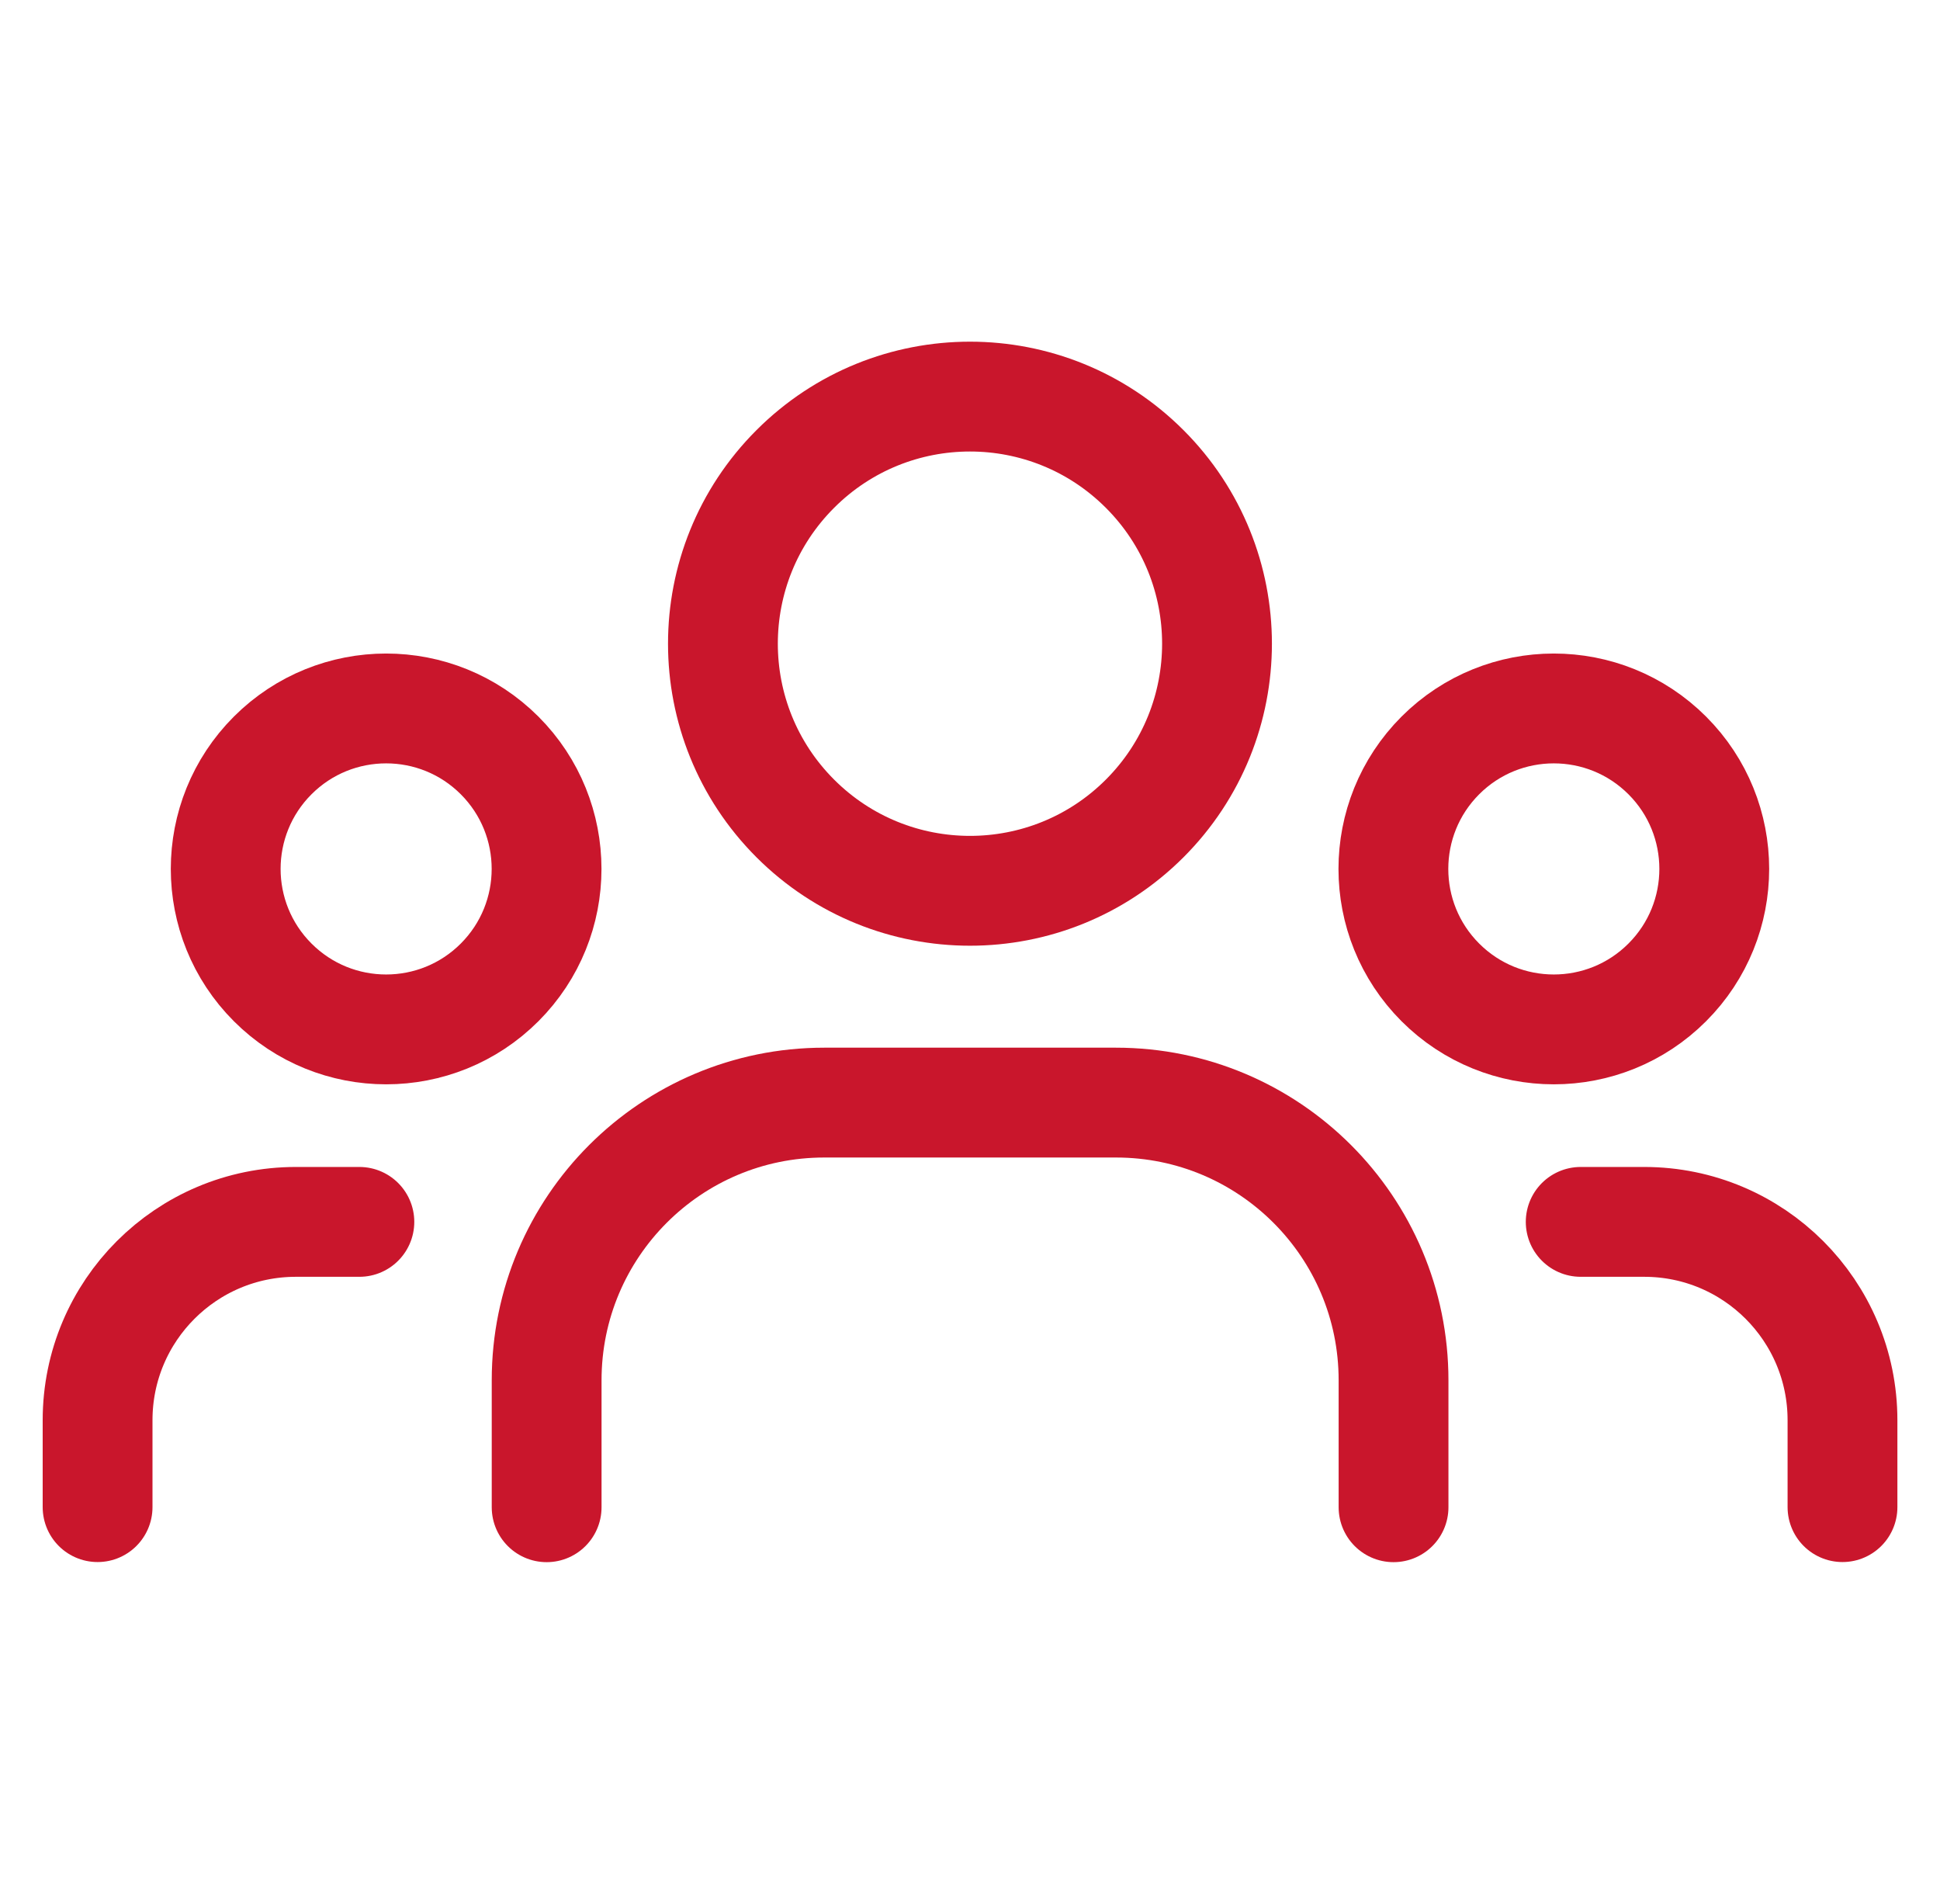
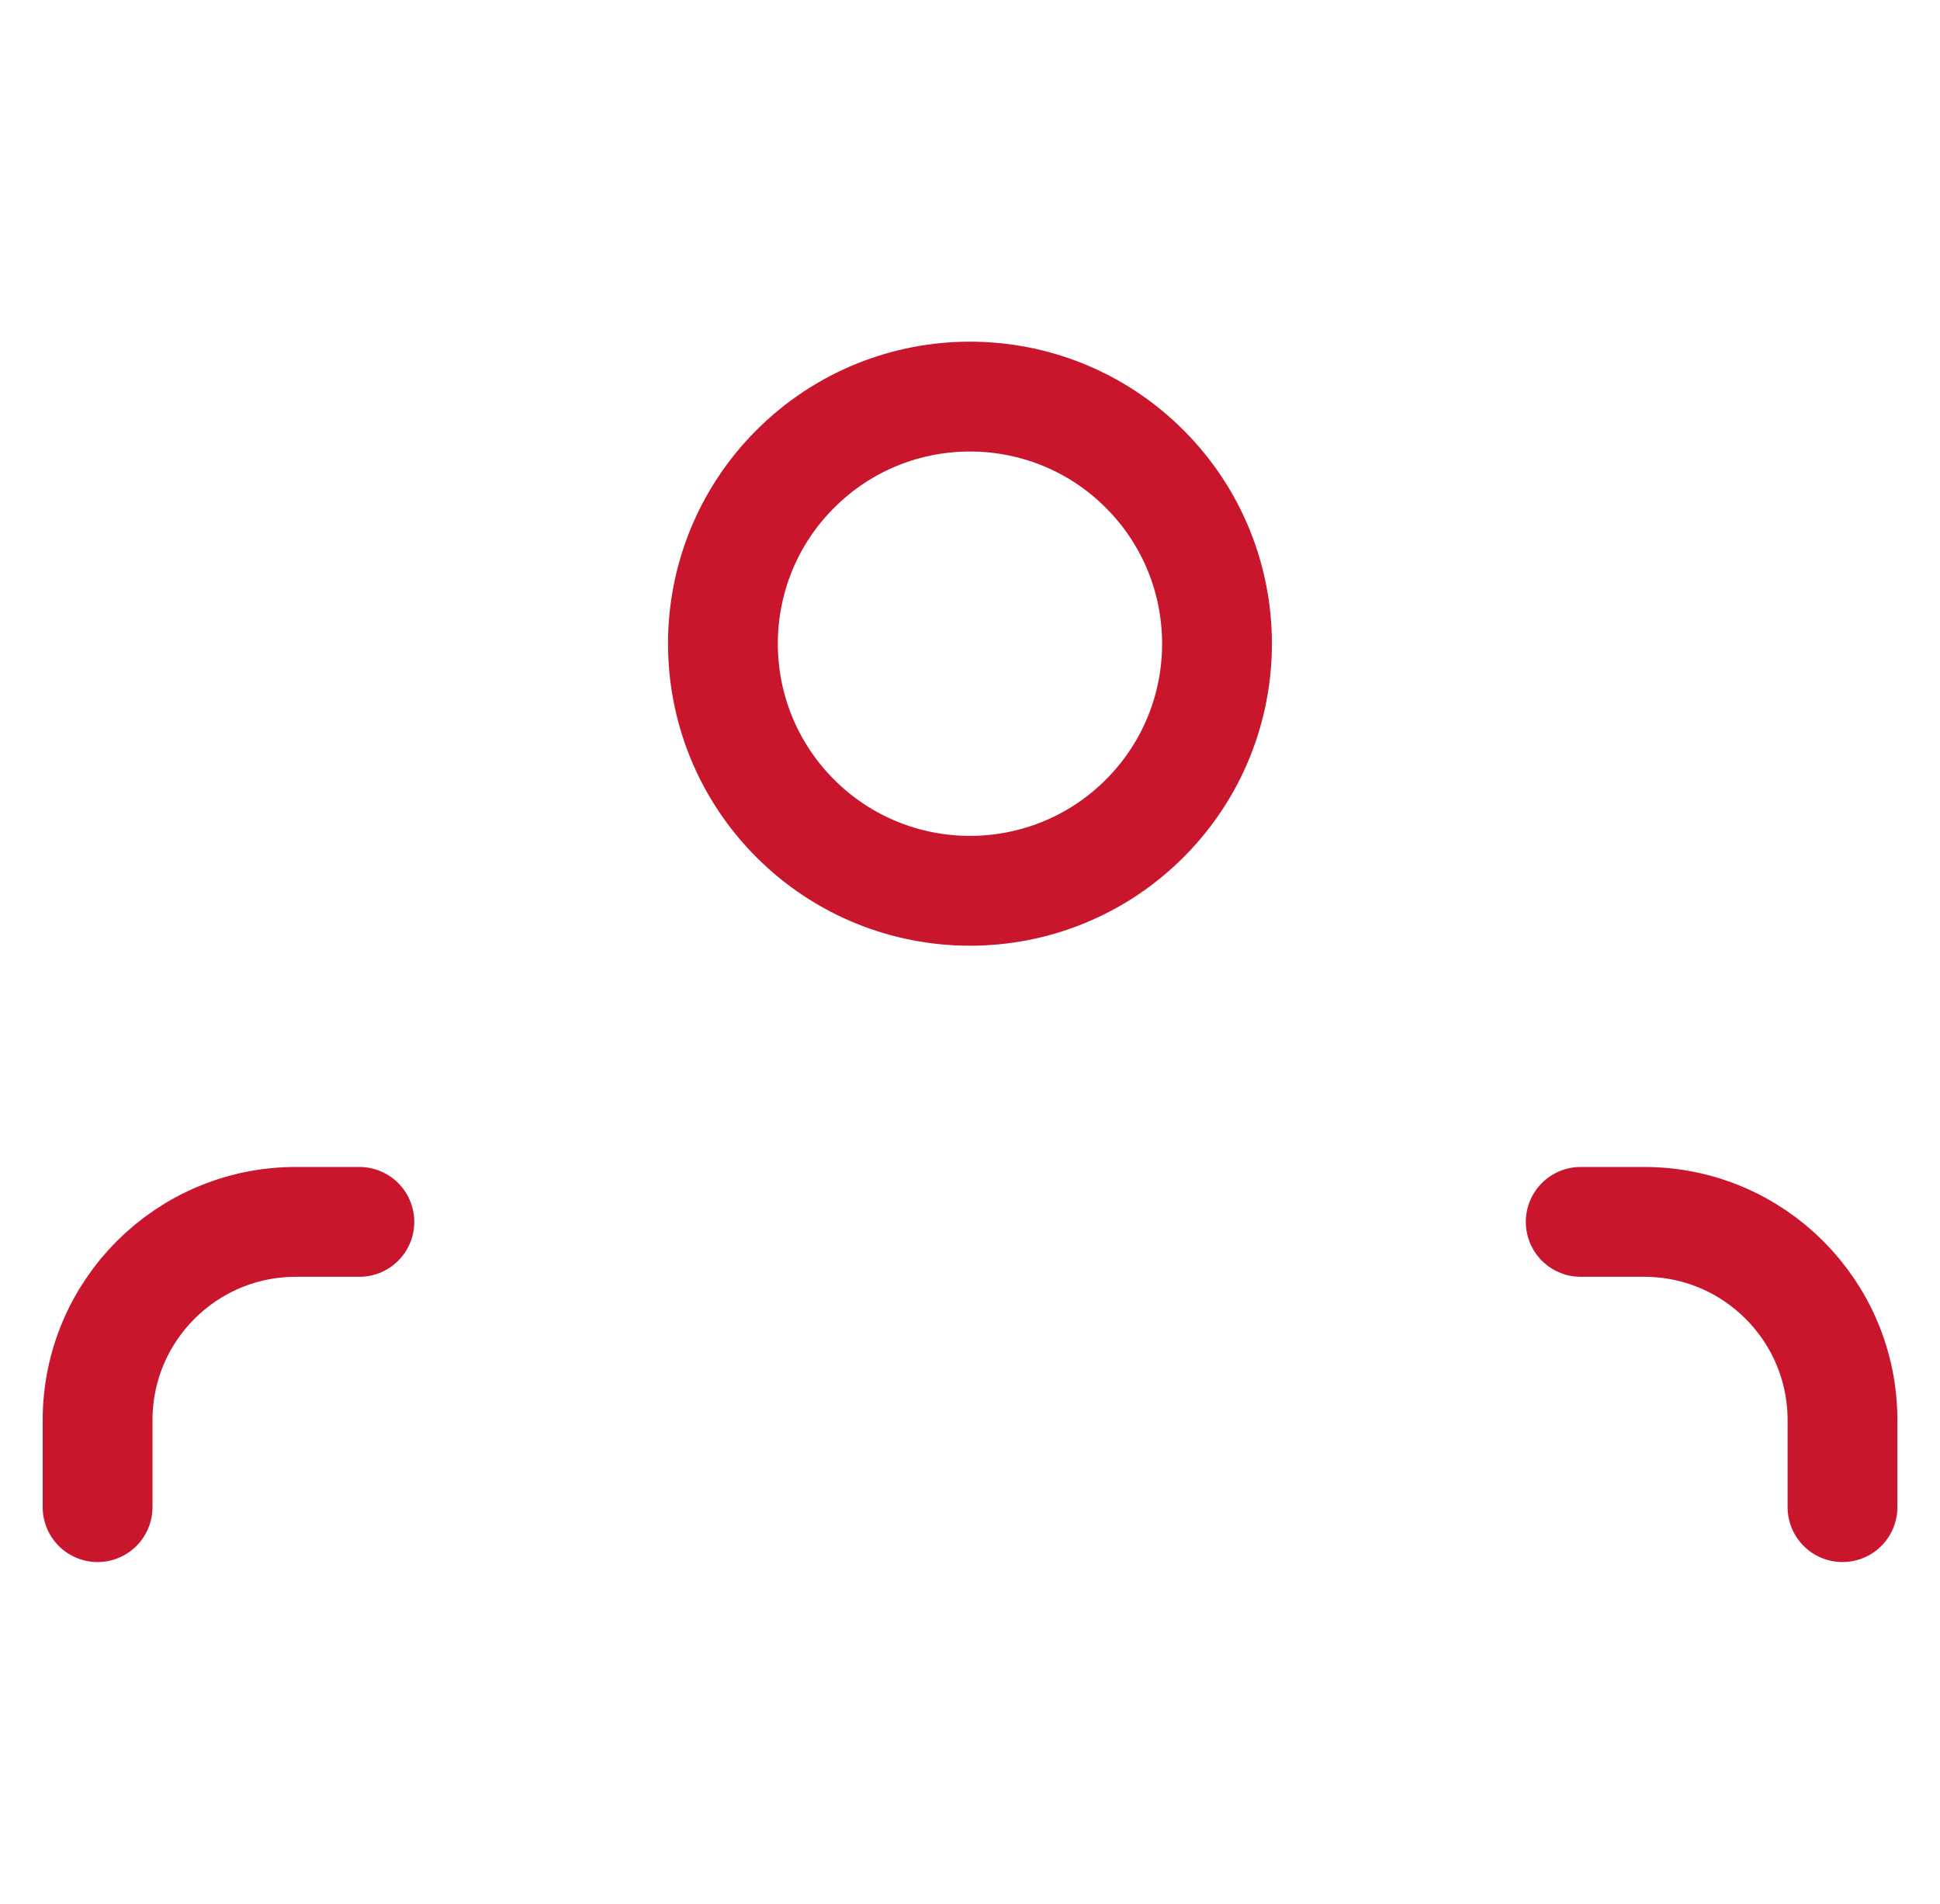
<svg xmlns="http://www.w3.org/2000/svg" width="53" height="52" viewBox="0 0 53 52" fill="none">
-   <path d="M45.549 20.633C47.261 22.345 47.261 25.12 45.549 26.832C43.837 28.544 41.062 28.544 39.35 26.832C37.639 25.12 37.639 22.345 39.35 20.633C41.062 18.922 43.837 18.922 45.549 20.633" stroke="#C9162C" stroke-width="3" stroke-linecap="round" stroke-linejoin="round" />
  <path d="M31.272 12.809C33.907 15.444 33.907 19.718 31.272 22.354C28.636 24.989 24.363 24.989 21.727 22.354C19.091 19.718 19.091 15.444 21.727 12.809C24.363 10.173 28.636 10.173 31.272 12.809" stroke="#C9162C" stroke-width="3" stroke-linecap="round" stroke-linejoin="round" />
-   <path d="M13.649 20.633C15.36 22.345 15.36 25.12 13.649 26.832C11.937 28.544 9.162 28.544 7.45 26.832C5.738 25.12 5.738 22.345 7.45 20.633C9.162 18.922 11.937 18.922 13.649 20.633" stroke="#C9162C" stroke-width="3" stroke-linecap="round" stroke-linejoin="round" />
  <path d="M50.336 41.164V38.79C50.336 35.797 47.911 33.373 44.919 33.373H43.184" stroke="#C9162C" stroke-width="3" stroke-linecap="round" stroke-linejoin="round" />
  <path d="M2.666 41.164V38.79C2.666 35.797 5.091 33.373 8.083 33.373H9.818" stroke="#C9162C" stroke-width="3" stroke-linecap="round" stroke-linejoin="round" />
-   <path d="M38.071 41.167V37.699C38.071 33.51 34.676 30.115 30.488 30.115H22.517C18.329 30.115 14.934 33.51 14.934 37.699V41.167" stroke="#C9162C" stroke-width="3" stroke-linecap="round" stroke-linejoin="round" />
</svg>